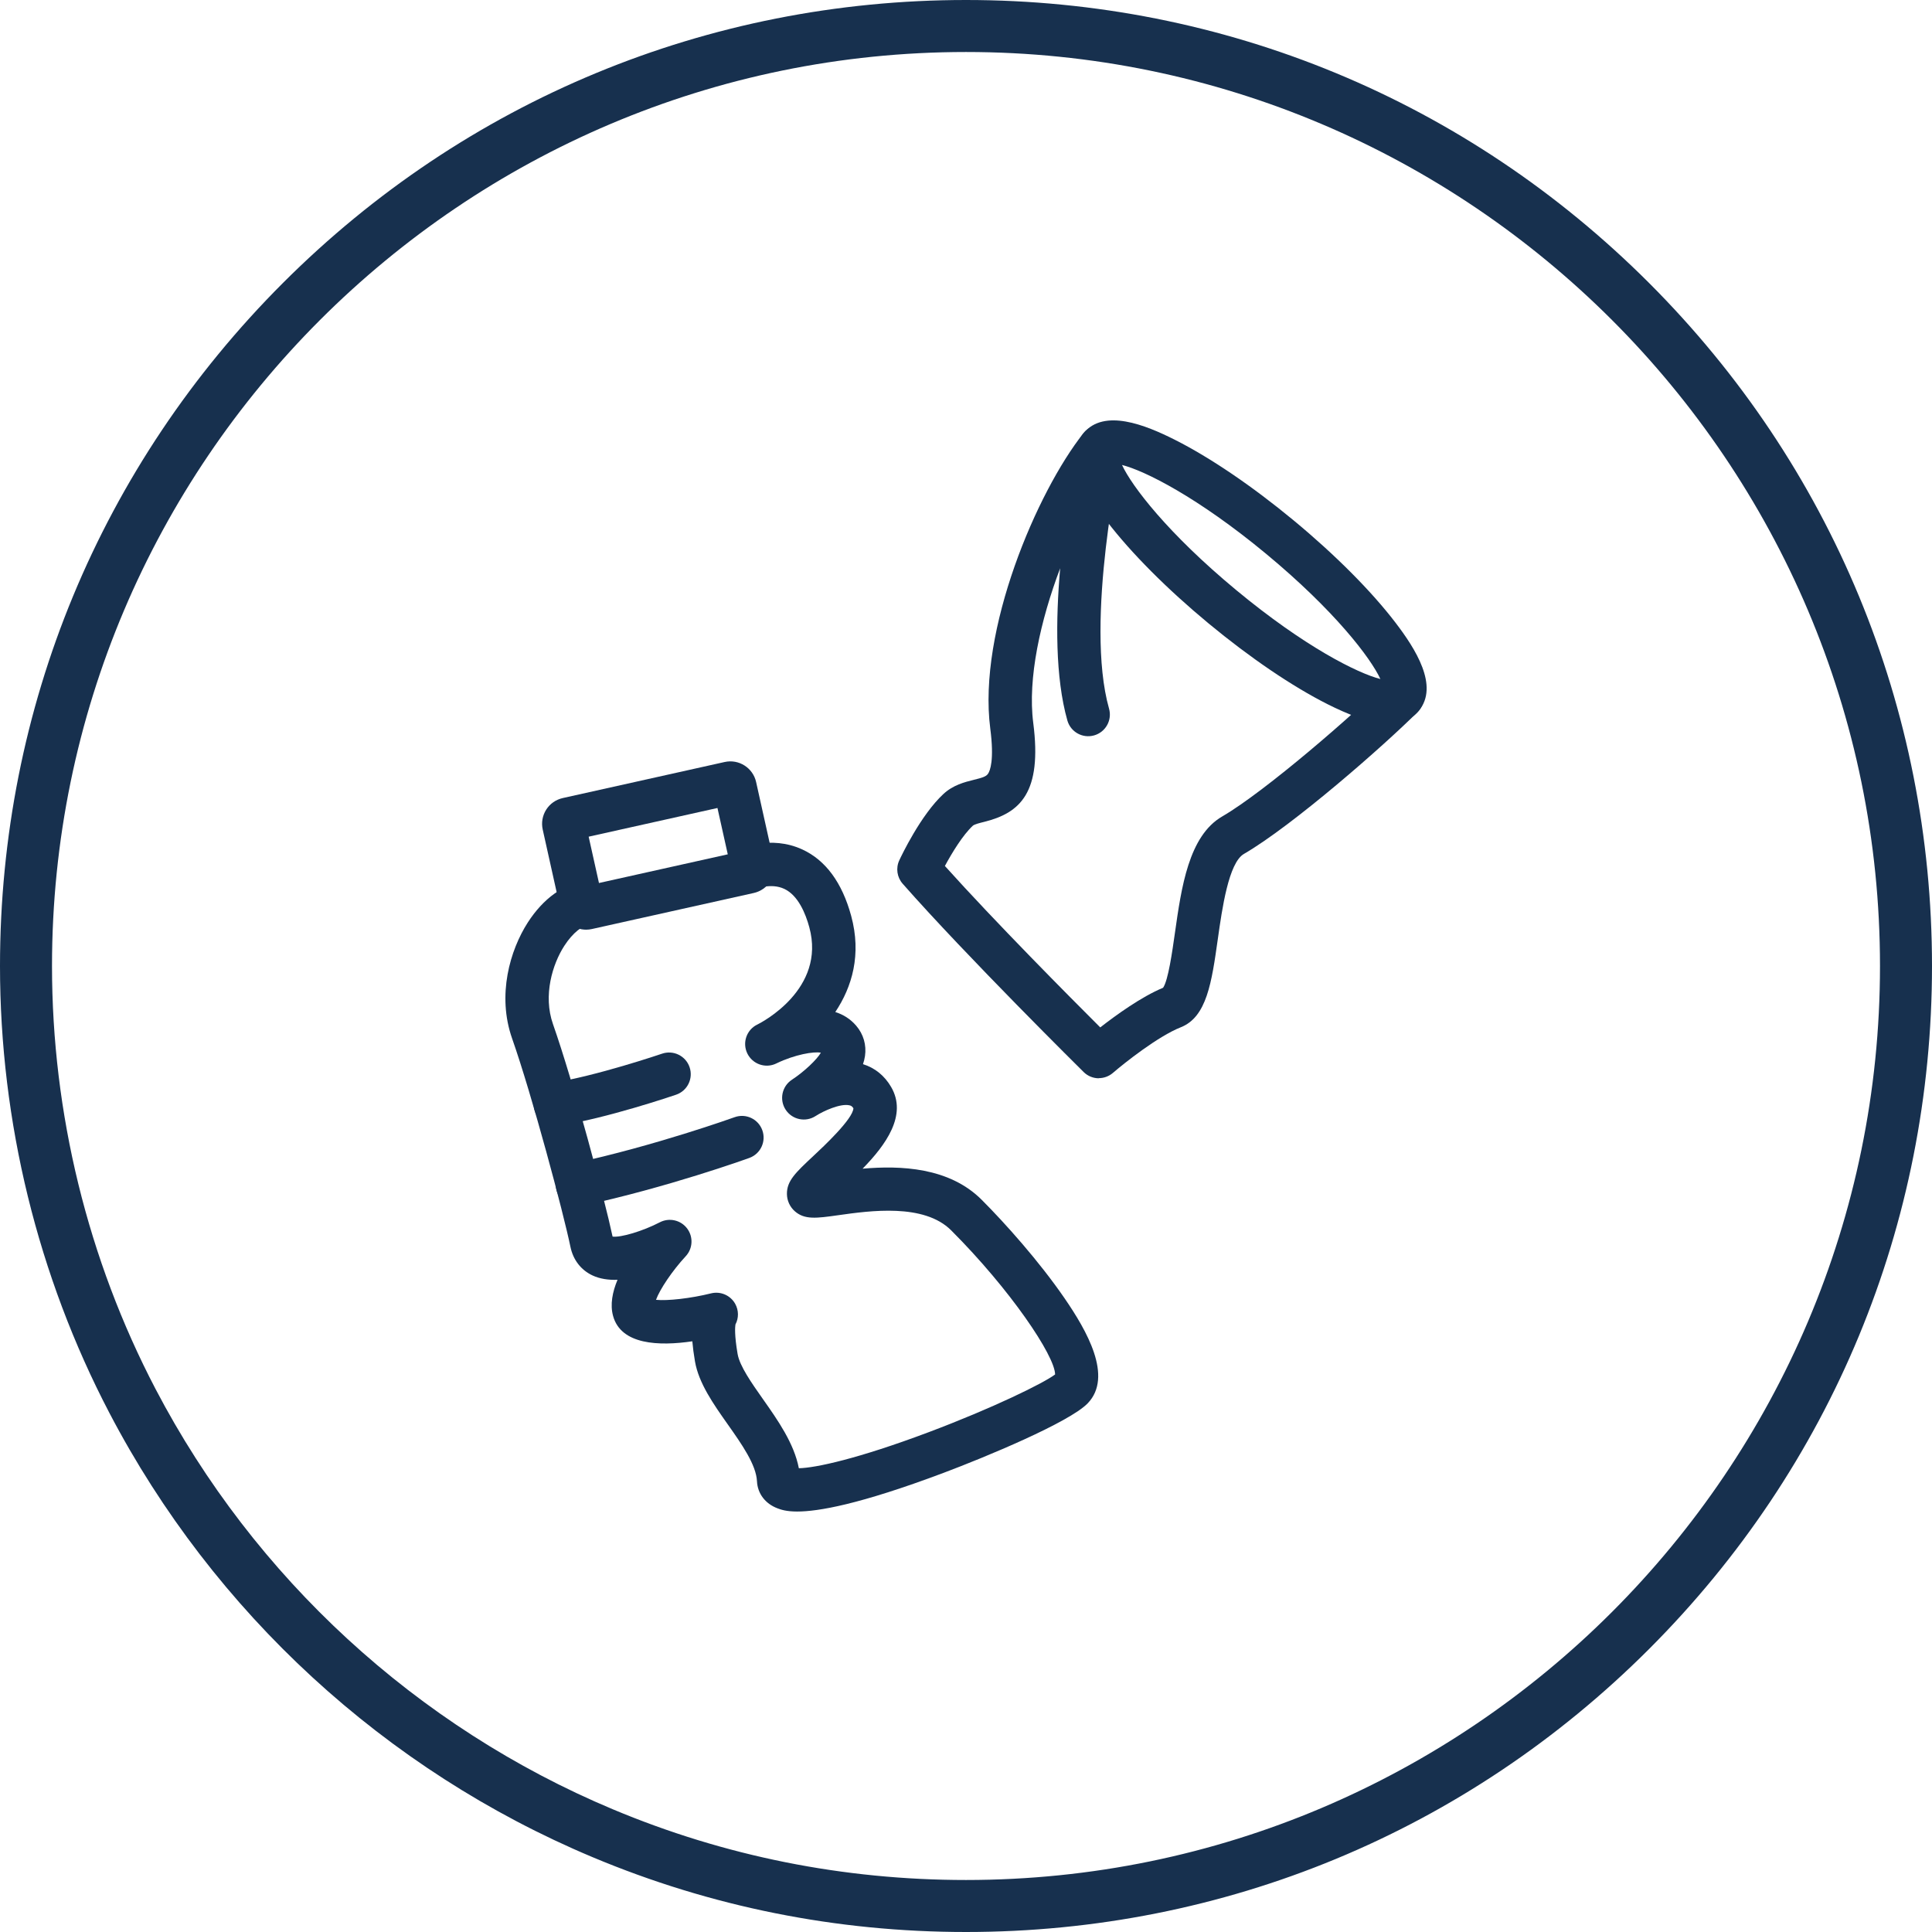
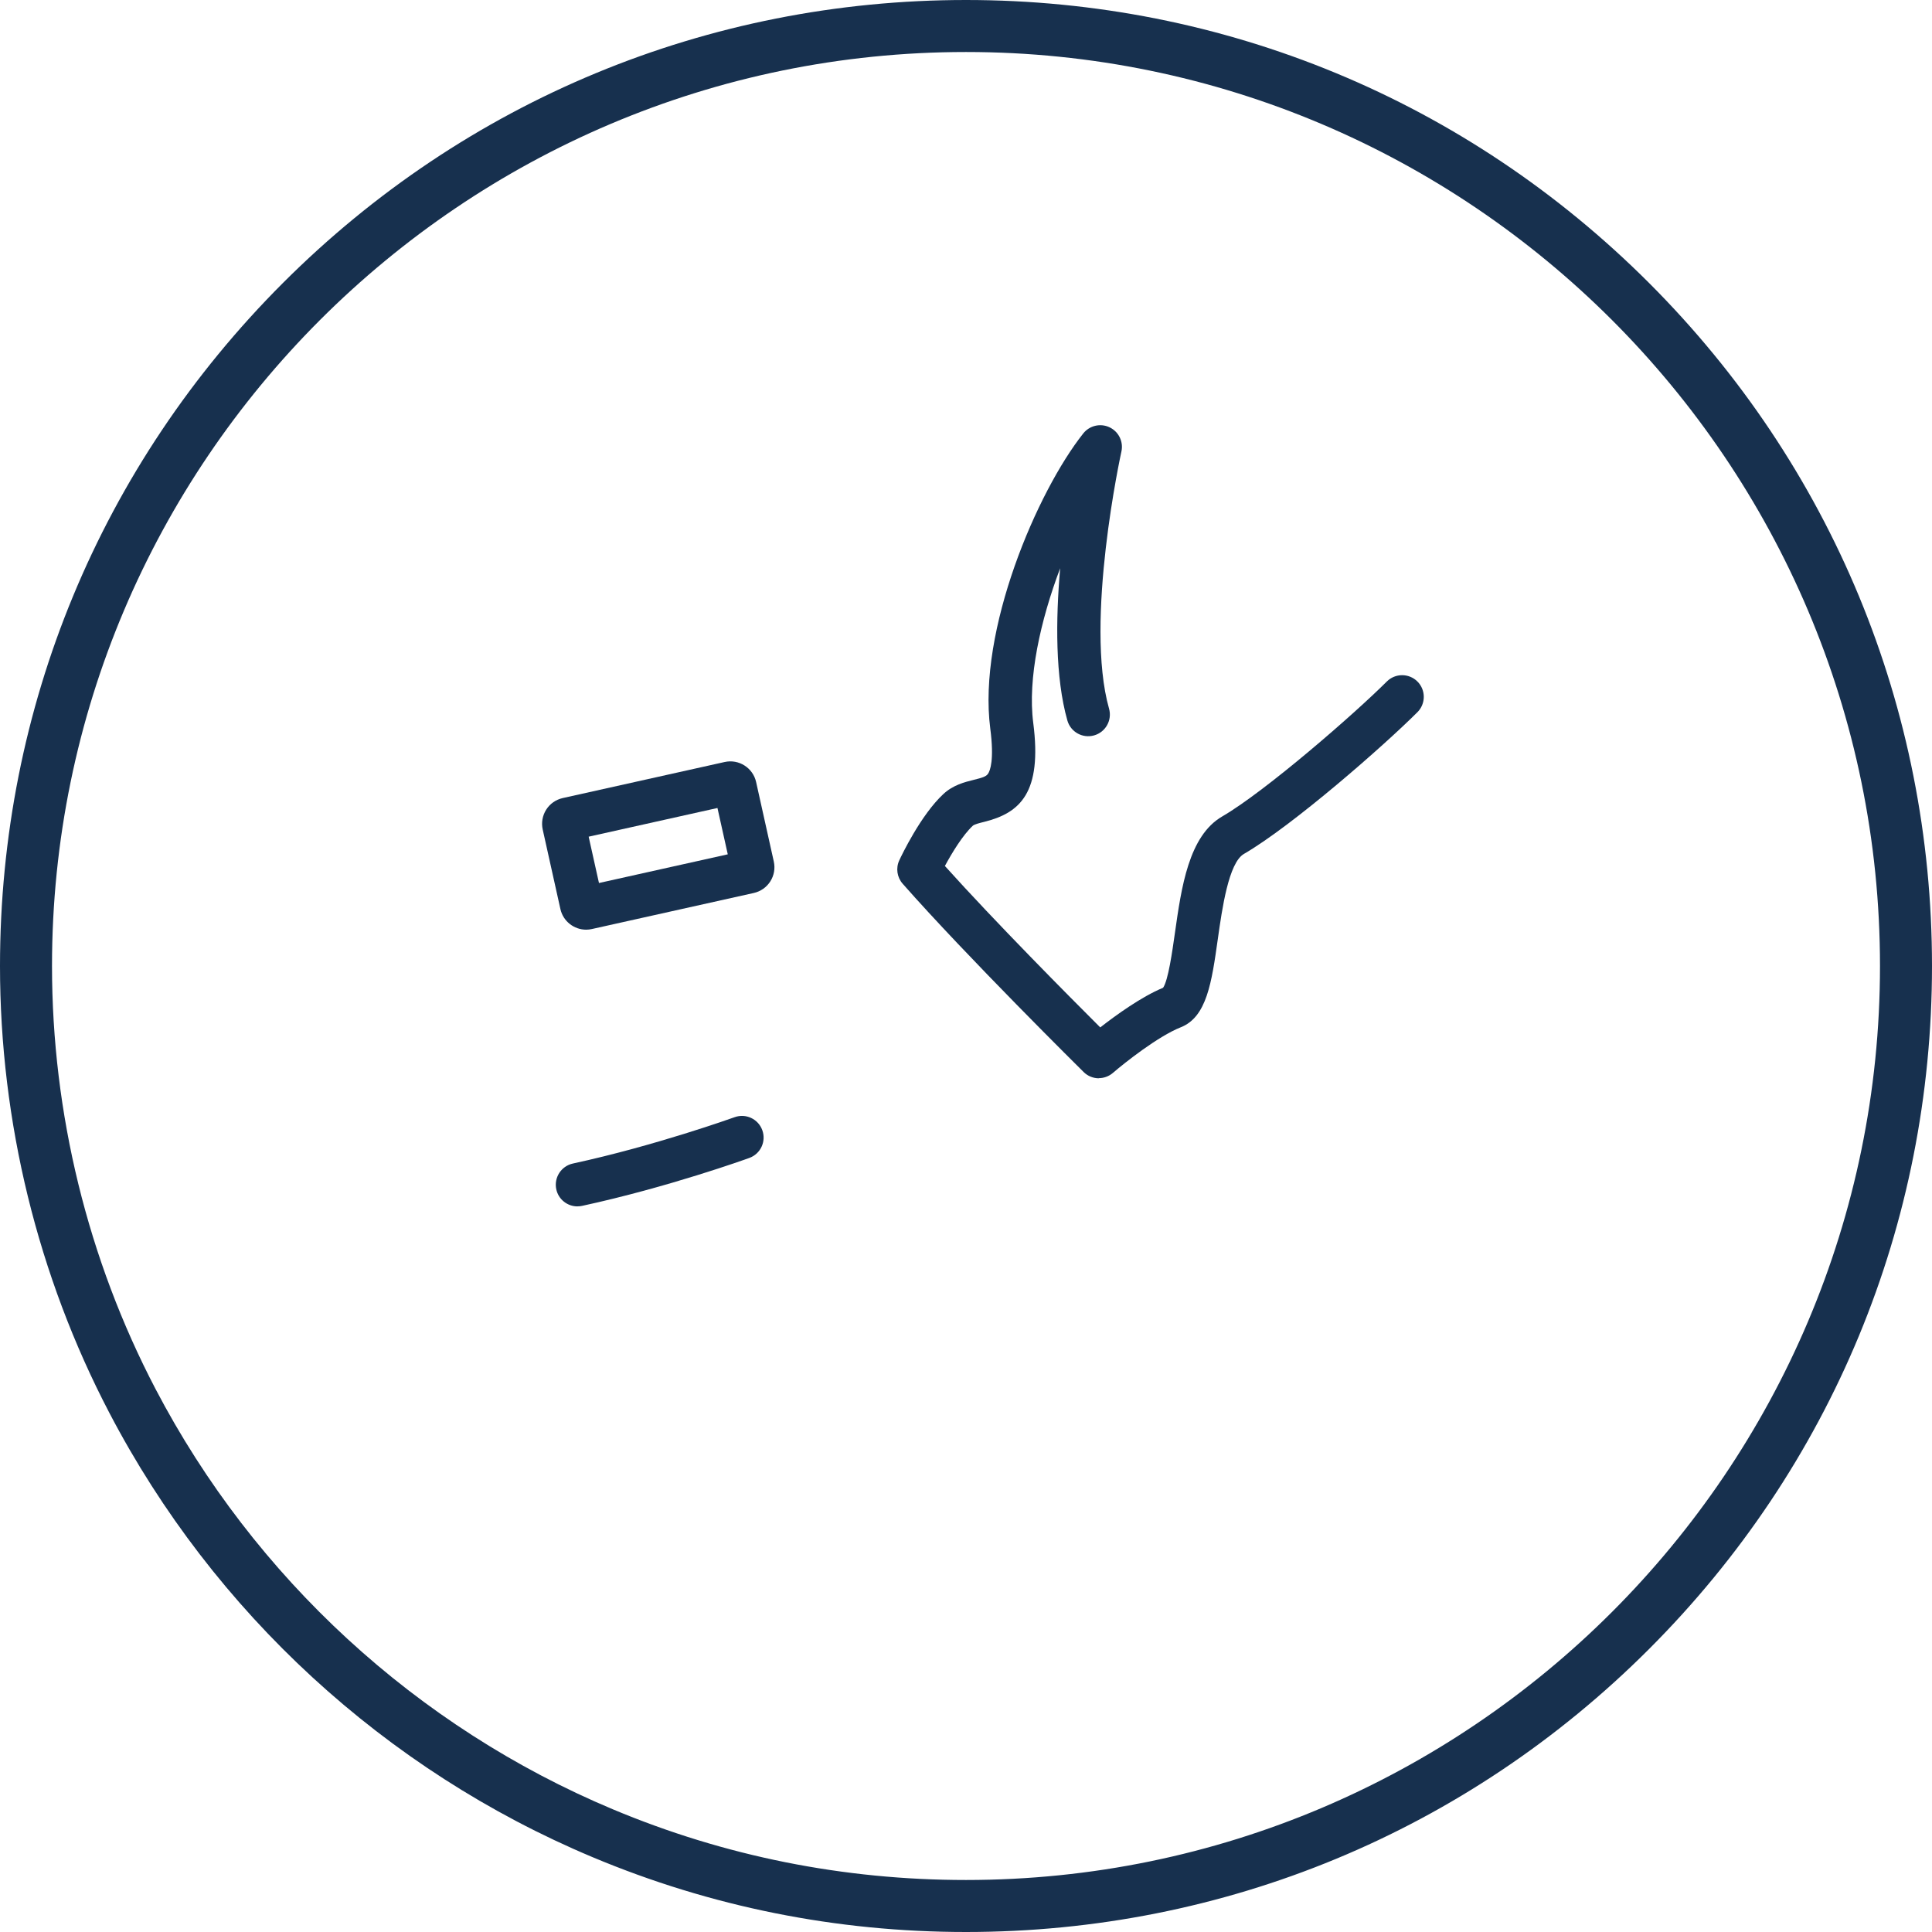
<svg xmlns="http://www.w3.org/2000/svg" id="Layer_2" data-name="Layer 2" viewBox="0 0 445.8 445.8">
  <defs>
    <style> .cls-1 { fill: #17304e; } </style>
  </defs>
  <g id="Layer_1-2" data-name="Layer 1">
    <g>
      <path class="cls-1" d="M222.9,445.8c-29.87,0-58.86-5.81-86.17-17.27h0c-47.82-20.06-87.4-56.45-111.47-102.47C8.73,294.46,0,258.79,0,222.9c0-59.54,23.19-115.51,65.29-157.61C107.39,23.19,163.36,0,222.9,0s115.51,23.19,157.61,65.29c42.1,42.1,65.29,98.08,65.29,157.61s-23.19,115.51-65.29,157.61c-42.1,42.1-98.08,65.29-157.61,65.29ZM141.37,417.47c25.83,10.84,53.26,16.33,81.53,16.33,116.29,0,210.9-94.61,210.9-210.9S339.19,12,222.9,12,12,106.61,12,222.9c0,33.96,8.26,67.71,23.89,97.6,22.78,43.55,60.24,77.99,105.48,96.97h0Z" />
      <g>
        <g>
-           <path class="cls-1" d="M320.51,166.95c-4.55,0-9.88-2.31-14.12-4.43-8.16-4.1-17.93-10.73-27.52-18.67s-17.92-16.31-23.46-23.56c-4.58-5.99-10.12-14.62-5.38-20.35,4.74-5.73,14.25-1.89,20.99,1.5,8.16,4.1,17.93,10.73,27.52,18.67s17.92,16.31,23.46,23.56c4.58,5.99,10.12,14.62,5.38,20.35h0c-1.76,2.13-4.18,2.93-6.88,2.93ZM323.54,160.83h0,0ZM258.9,107.29c2.27,4.9,10.56,15.78,26.35,28.87s28.03,19.2,33.27,20.52c-2.27-4.89-10.56-15.78-26.35-28.87-15.79-13.08-28.03-19.2-33.27-20.52Z" />
          <path class="cls-1" d="M253.56,248.81c-1.27,0-2.54-.48-3.51-1.44-.27-.27-27.08-26.77-41.76-43.45-1.31-1.49-1.62-3.61-.78-5.41.49-1.05,4.92-10.41,10.17-15.29,2.25-2.09,4.9-2.75,7.03-3.28,1.99-.49,2.85-.76,3.28-1.41.47-.7,1.46-3.12.51-10.43-2.93-22.71,10.83-54.68,21.46-68.09,1.45-1.82,3.96-2.41,6.07-1.41,2.1,1,3.24,3.32,2.73,5.6-.09.39-8.56,39.13-2.85,59.32.75,2.66-.79,5.42-3.45,6.17-2.66.75-5.42-.79-6.17-3.45-2.81-9.94-2.7-23.21-1.66-35.12-4.54,12.03-7.54,25.42-6.21,35.69,2.08,16.1-3.02,20.77-11.31,22.83-1.01.25-2.28.56-2.64.9-2.32,2.16-4.81,6.26-6.44,9.28,11.58,12.88,28.8,30.22,35.85,37.25,3.67-2.86,9.49-7.07,14.5-9.15,1.18-1.72,2.11-8.26,2.73-12.65,1.49-10.49,3.17-22.38,10.9-26.87,9.97-5.79,30.55-23.7,37.99-31.14,1.95-1.95,5.12-1.95,7.07,0,1.95,1.95,1.95,5.12,0,7.07-7.66,7.66-28.74,26.15-40.04,32.71-3.53,2.05-5.03,12.62-6.02,19.62-1.42,10.06-2.55,18.01-8.55,20.38-5.24,2.07-13.07,8.29-15.65,10.52-.94.81-2.11,1.22-3.27,1.22Z" />
        </g>
        <g>
          <path class="cls-1" d="M135.25,214.52c-2.79,0-5.31-1.93-5.94-4.76l-4.08-18.34c-.35-1.58-.07-3.21.8-4.59.87-1.37,2.23-2.32,3.82-2.68l37.36-8.32c3.27-.73,6.53,1.34,7.26,4.62l4.08,18.34c.35,1.58.07,3.21-.8,4.58s-2.23,2.32-3.81,2.68l-37.36,8.32c-.44.1-.89.15-1.32.15ZM135.83,193.06l2.38,10.69,29.72-6.62-2.38-10.69-29.72,6.62ZM168.79,200.96s0,0,0,0h0ZM134.98,189.24h0s0,0,0,0Z" />
-           <path class="cls-1" d="M183.99,348.78c-2.6,0-3.84-.46-4.56-.73-2.84-1.06-4.62-3.4-4.76-6.25-.19-3.84-3.53-8.58-6.77-13.17-3.29-4.66-6.68-9.49-7.54-14.5-.29-1.69-.49-3.23-.61-4.63-7.74,1.14-16.47.81-18.29-5.87-.71-2.6-.15-5.5,1.03-8.32-2.06.07-4.07-.2-5.82-1.03-2.63-1.25-4.42-3.58-5.04-6.56-1.6-7.79-8.85-34.97-13.46-48.08-3.54-10.07-.46-20.43,3.61-26.77,3.57-5.55,8.34-8.98,13.11-9.41,2.74-.24,5.18,1.78,5.43,4.53s-1.78,5.18-4.53,5.43c-1.27.12-3.56,1.68-5.6,4.86-2.67,4.15-4.94,11.36-2.59,18.04,4.75,13.51,11.92,40.37,13.75,49.02,1.91.25,6.98-1.26,10.9-3.3,2.16-1.12,4.81-.53,6.29,1.41,1.47,1.94,1.34,4.65-.32,6.43-3.1,3.34-5.99,7.66-6.85,10.05,2.63.27,7.99-.32,12.7-1.49,2.18-.54,4.46.44,5.56,2.39.85,1.51.85,3.32.07,4.79-.09.56-.25,2.44.5,6.81.48,2.79,3.22,6.68,5.86,10.43,3.38,4.8,7.16,10.16,8.27,15.93,3.84-.07,13.6-2.17,29.91-8.3,14.78-5.56,26.46-11.27,29.22-13.34-.04-4.33-10.38-19.65-23.98-33.25-6.28-6.28-18.69-4.54-26.1-3.49-4.96.7-7.7,1.08-9.97-.91-1.14-1-1.81-2.45-1.83-3.97-.05-3.05,2.02-4.98,6.13-8.82,2.27-2.12,9.11-8.51,9.21-10.99-.32-.5-.6-.6-.9-.67-2.1-.49-6.04,1.32-7.74,2.42-.02.01-.05.03-.07.04-2.31,1.51-5.4.87-6.92-1.44-1.51-2.3-.88-5.4,1.43-6.92,0,0,.02-.01.03-.02,2.8-1.84,5.74-4.63,6.66-6.22-1.61-.34-6.03.43-10.2,2.44-.03.02-.07.03-.1.05-2.48,1.2-5.46.16-6.67-2.32-1.2-2.48-.18-5.46,2.3-6.67.02,0,.03-.02.05-.02.86-.43,15.86-8.11,11.95-22.44-.87-3.2-2.58-7.33-5.74-8.83-3.17-1.51-6.8.08-6.83.09-2.5,1.18-5.45.1-6.63-2.39-1.18-2.5-.09-5.49,2.41-6.67.78-.37,7.85-3.52,15.18-.14,5.38,2.48,9.17,7.63,11.27,15.31,2.44,8.94.2,16.43-3.66,22.2,1.8.57,3.46,1.57,4.82,3.16,1.68,1.96,2.4,4.44,2.03,7-.09.63-.25,1.25-.46,1.87,2.75.86,4.99,2.67,6.5,5.28,3.76,6.47-1.21,13.33-6.59,18.84,8.72-.76,19.96-.35,27.48,7.18,5.41,5.41,13.27,14.21,19.1,22.69,5.14,7.47,11.28,18.12,5.36,24.27-4.23,4.39-23.63,12.43-33.3,16.06-19.47,7.32-28.94,8.91-33.74,8.91ZM168.83,306.82h0s0,0,0,0ZM168.83,306.82s0,0,0,0c0,0,0,0,0,0ZM168.84,306.81h0s0,0,0,0ZM168.84,306.81s0,0,0,0c0,0,0,0,0,0ZM168.85,306.8s0,0,0,0c0,0,0,0,0,0ZM168.85,306.8h0s0,0,0,0ZM168.86,306.8s0,0,0,0c0,0,0,0,0,0ZM168.86,306.79h0s0,0,0,0ZM168.86,306.79h0s0,0,0,0ZM168.87,306.78h0s0,0,0,0ZM168.87,306.78h0s0,0,0,0Z" />
        </g>
-         <path class="cls-1" d="M128.15,259.81c-2.43,0-4.56-1.77-4.94-4.25-.42-2.73,1.46-5.28,4.19-5.7,10.08-1.53,25.22-6.68,25.37-6.73,2.61-.89,5.46.5,6.35,3.12s-.5,5.46-3.12,6.35c-.65.22-16.13,5.49-27.1,7.16-.25.04-.51.06-.76.06Z" />
        <path class="cls-1" d="M133.24,278.37c-2.3,0-4.38-1.6-4.88-3.94-.58-2.7,1.13-5.36,3.83-5.95,19.13-4.14,37.13-10.63,37.31-10.69,2.6-.94,5.46.4,6.4,3,.94,2.6-.4,5.46-3,6.4-.76.28-18.82,6.78-38.59,11.06-.36.08-.71.11-1.06.11Z" />
      </g>
    </g>
  </g>
</svg>